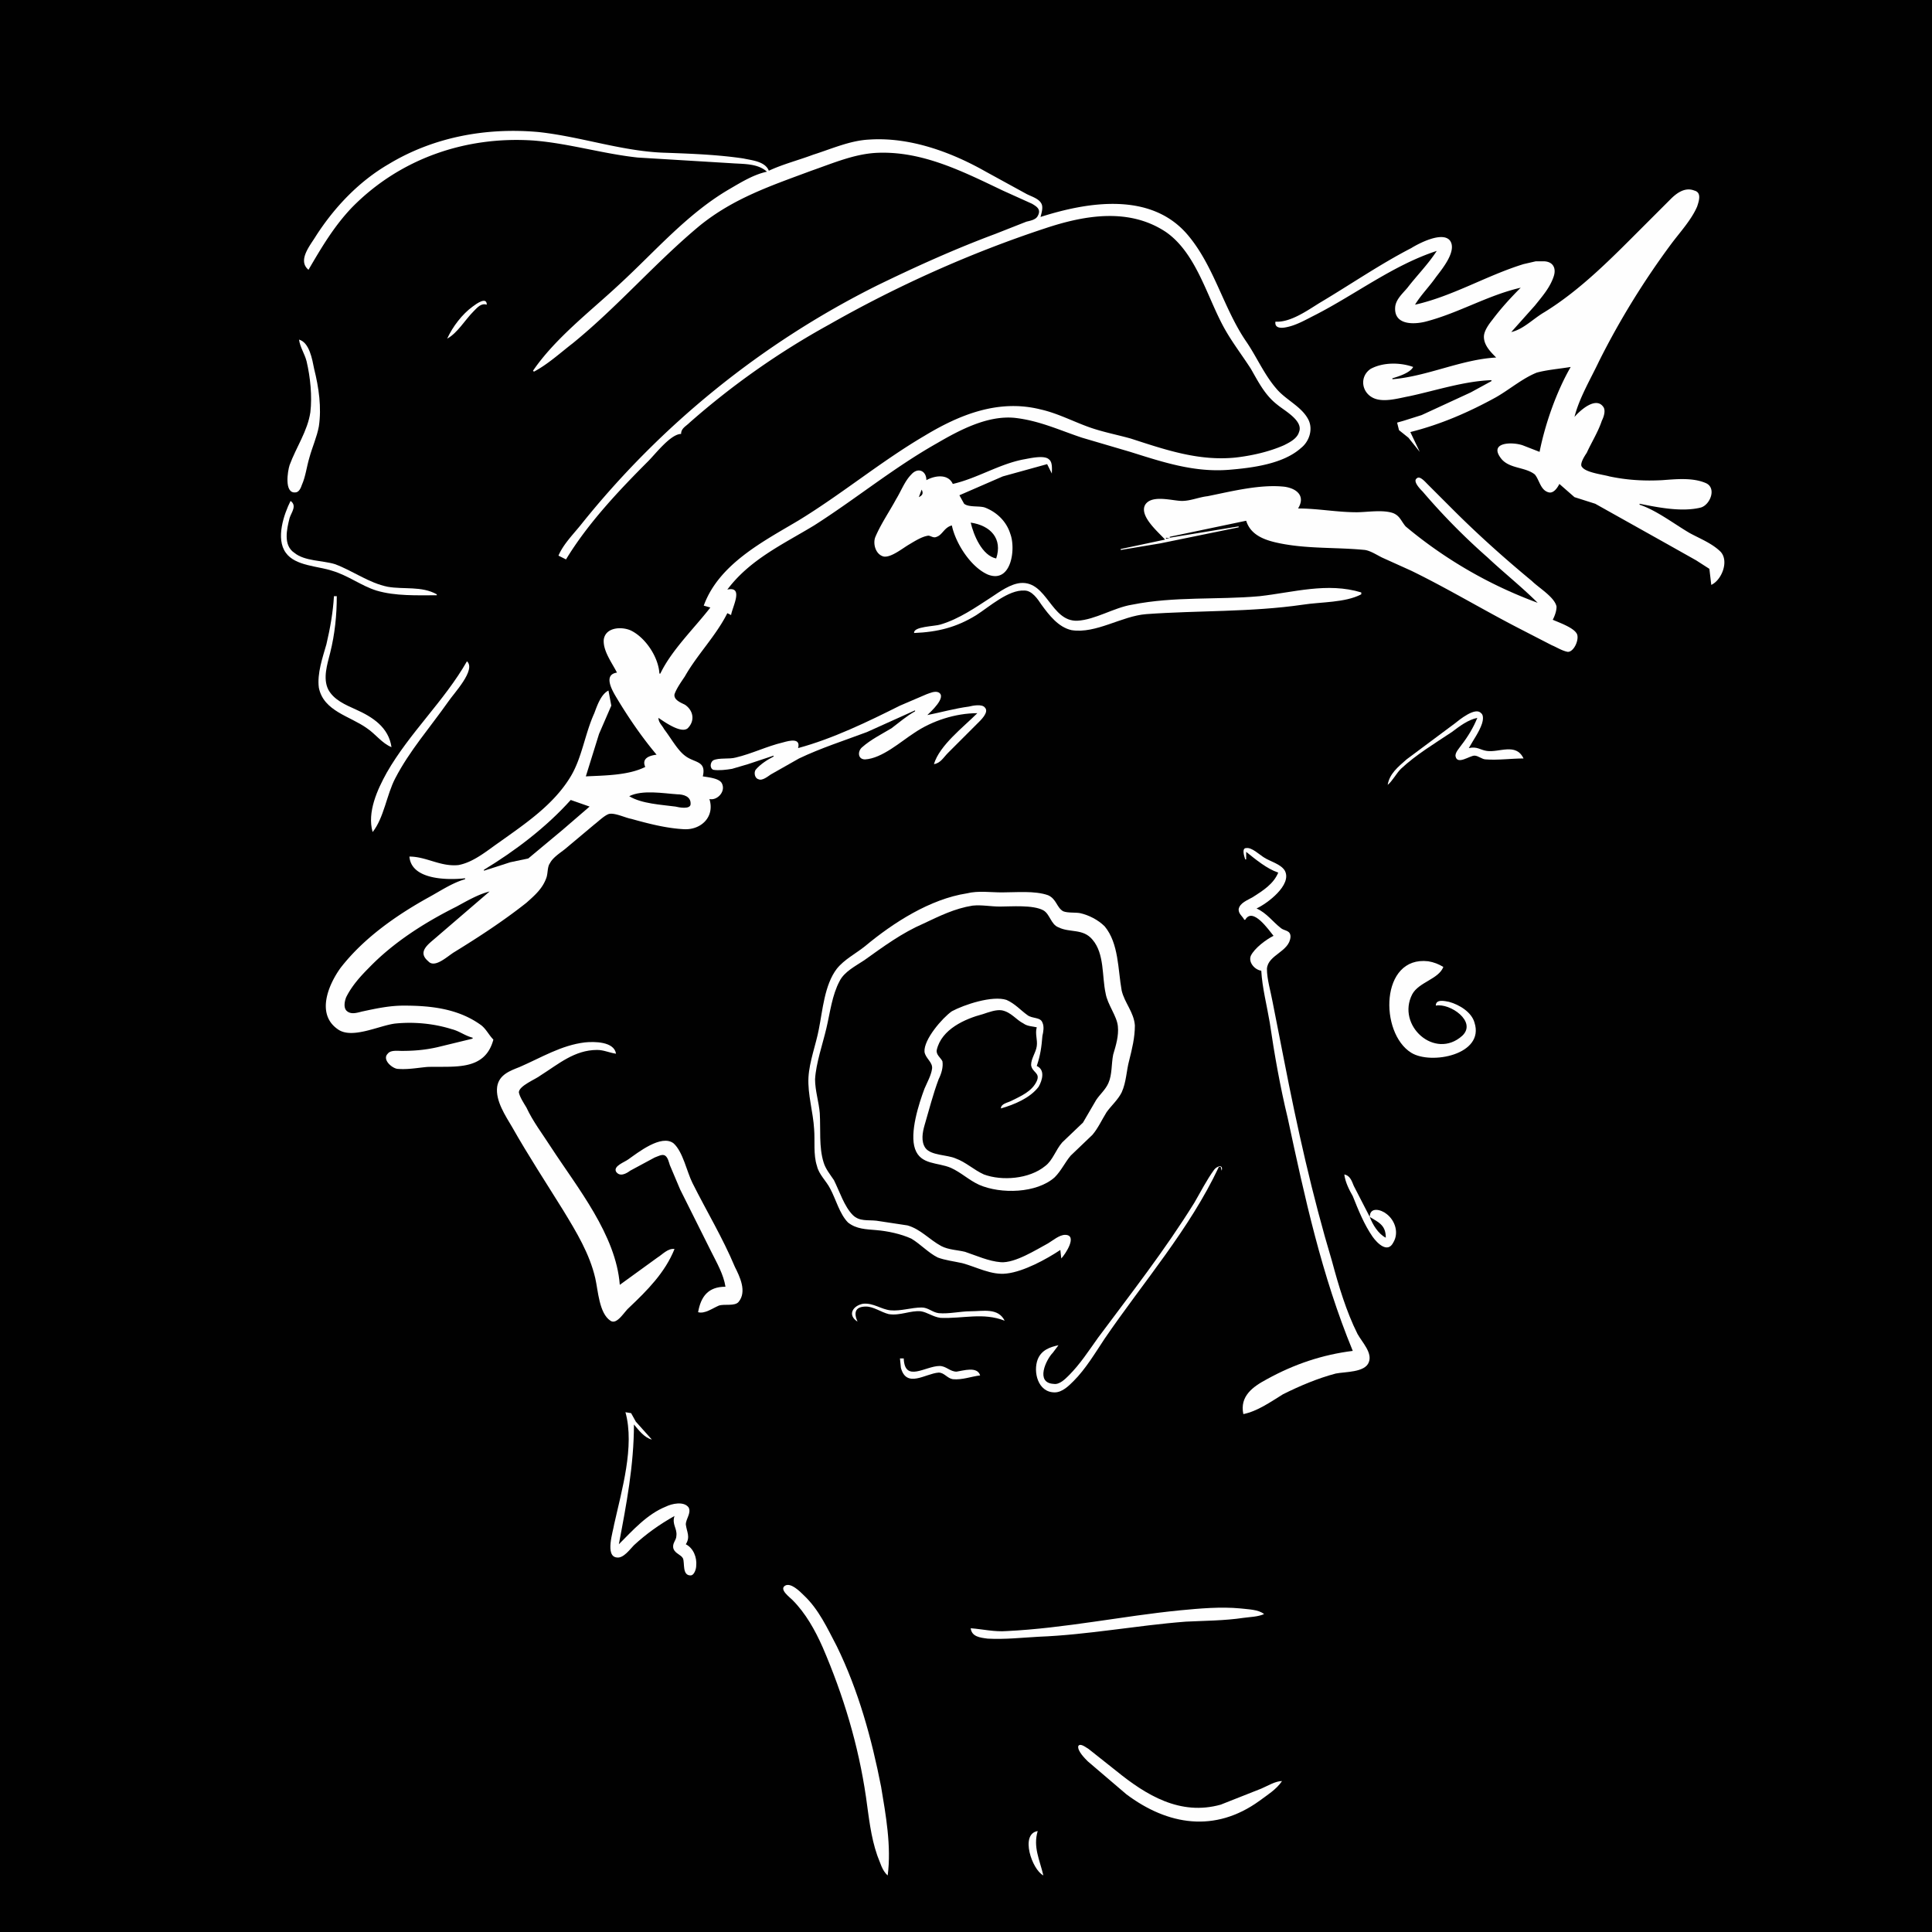
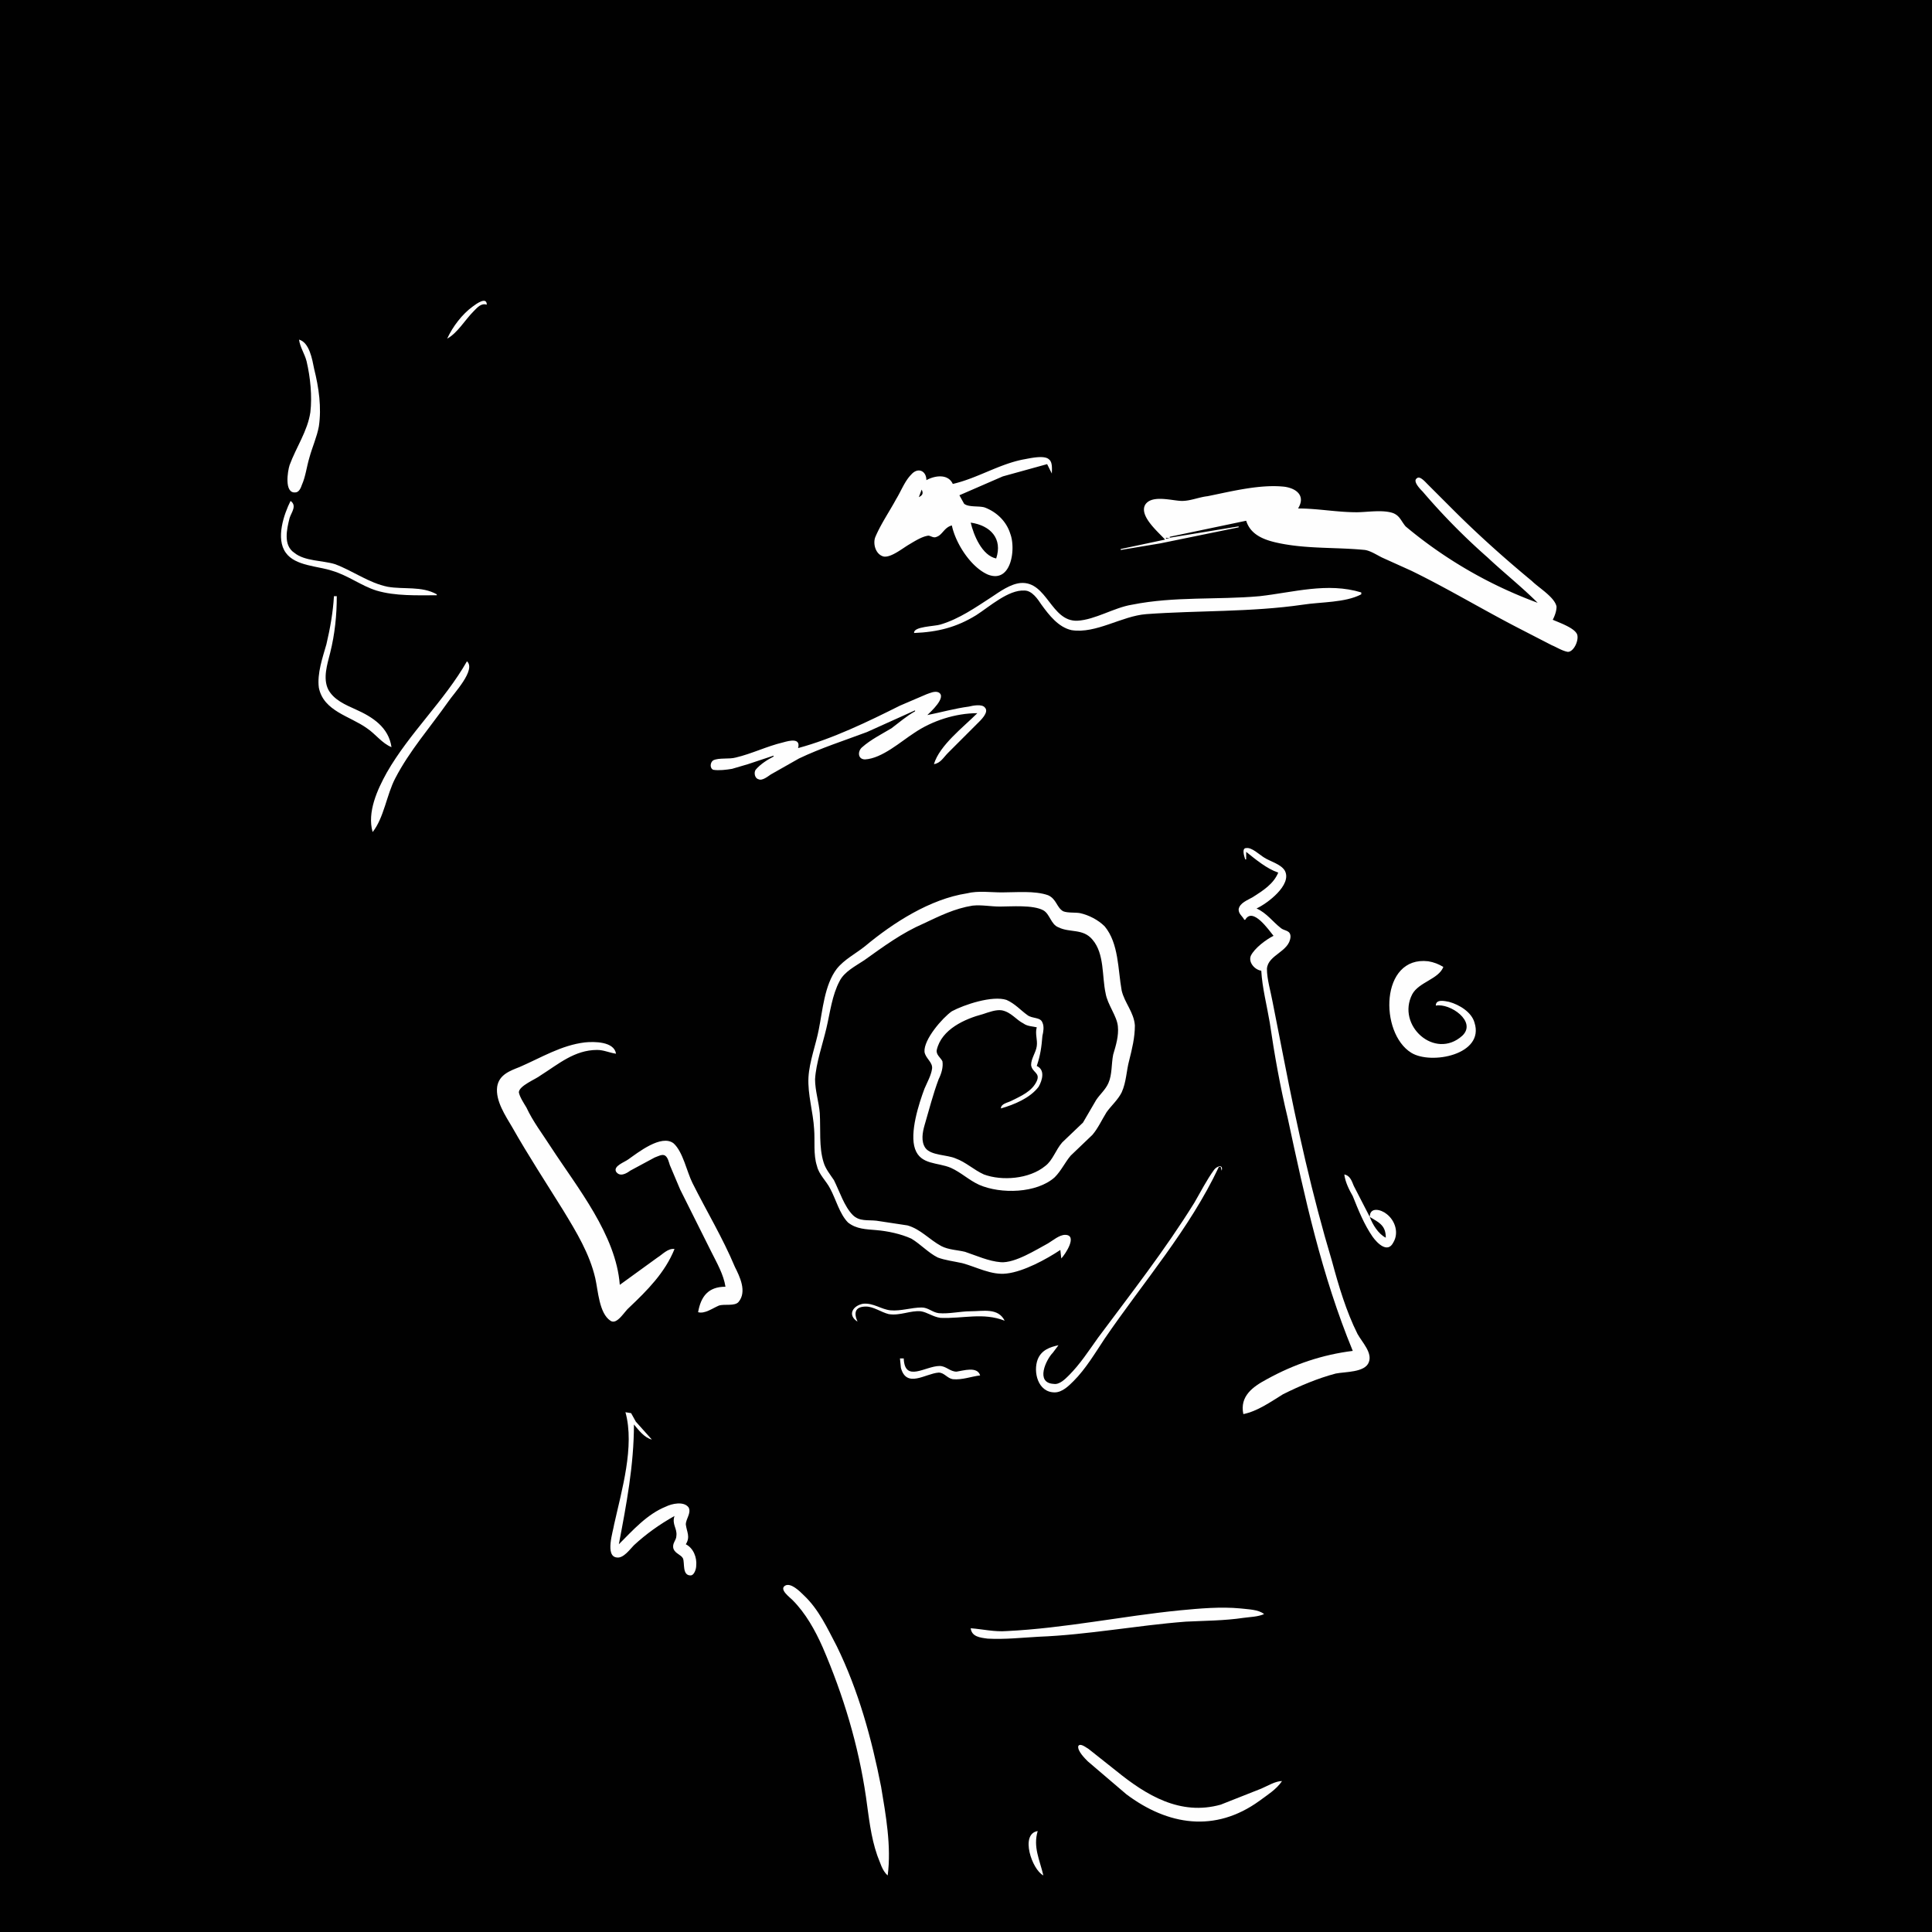
<svg xmlns="http://www.w3.org/2000/svg" version="1.0" viewBox="0 0 2048 2048">
  <title> fosterz 17 </title>
  <desc> f o s t e r z . a r e . f r e e </desc>
  <path d="M0 0v2048h2048V0H0z" style="fill:#010101;stroke:none" />
-   <path d="M327 286c14-24 27-46 46-66 51-52 121-76 193-71 37 3 73 14 110 18l99 6c13 1 28 0 38 9-14 3-27 11-39 18-45 26-79 66-117 101-31 29-68 57-92 92l1 1c15-8 28-20 41-30 48-39 88-86 135-125 36-29 75-42 118-58 23-8 46-18 70-19 48-2 91 20 133 40l31 14c5 3 10 6 6 13-2 4-8 5-12 6l-33 13c-43 16-85 35-126 55a939 939 0 0 0-313 253c-8 10-19 21-24 33l8 4c23-38 56-73 87-104 8-8 24-29 35-29 0-6 5-8 9-12a827 827 0 0 1 148-104c72-41 150-76 229-102 42-14 89-22 128 4 33 23 44 71 63 104 8 14 18 27 27 41 8 14 15 28 28 38 7 6 28 17 23 29-2 7-10 11-16 14-16 7-34 11-51 13-39 4-74-8-111-20-14-4-30-7-44-12-17-6-34-15-52-19-44-11-85 5-123 28-46 27-88 62-134 90-37 22-84 46-100 90l7 2c-17 22-41 45-53 70h-1c-1-17-14-37-29-45-9-5-28-5-30 9-1 12 9 25 14 35-14 2-6 17-2 24 13 22 28 44 44 63-8 1-16 4-12 13-18 9-43 9-63 10l14-45 13-30-3-16c-8 4-12 16-15 24-10 22-13 47-25 67-18 30-48 50-76 70-13 9-27 21-43 24-19 2-34-9-52-9 2 25 41 25 59 23v1c-14 4-27 13-40 20-34 19-68 43-92 74-13 18-26 49-3 65 15 11 44-4 61-6 20-2 41 0 60 6 8 2 14 7 22 9v1l-37 9c-13 3-25 4-38 4-5 0-12-1-15 3-6 6 4 15 10 16 11 1 21-1 32-2 28-1 61 5 70-29-5-5-8-12-14-16-24-17-53-20-81-20-15 0-29 3-43 6-5 1-12 4-17 0-4-3-3-10-1-15 6-12 15-22 24-31 26-27 59-48 93-65 11-6 23-13 35-16l-57 49c-8 7-20 15-8 25 7 8 21-6 28-10 26-16 52-33 76-52 9-8 17-15 21-26 2-5 1-12 4-16 3-6 11-11 16-15l31-26c4-3 10-9 15-11 6-2 18 4 24 5 18 5 37 10 56 11 18 1 33-13 27-32 8 2 18-8 13-17-3-5-14-6-20-7 4-17-9-14-19-22-8-6-15-19-22-28-2-4-6-7-6-12 6 4 24 17 31 11 8-8 6-19-3-25-4-2-12-5-11-11 2-6 7-13 11-19 13-23 33-43 45-67l4 2c1-8 14-31-4-27 24-32 59-48 92-68 44-28 84-61 130-87 24-14 54-30 83-27 26 3 47 13 71 21l51 15c35 11 68 22 105 19 24-2 57-6 76-23 9-7 13-20 8-30-7-14-24-21-34-33-13-15-21-34-32-50-24-35-34-80-62-113-39-46-106-35-156-19 1-4 3-10 1-14-3-6-12-8-17-11l-42-23c-37-21-81-37-124-34-20 1-40 10-59 16-16 6-32 10-47 17-4-10-18-11-27-13-27-4-54-5-81-6-46-1-90-17-136-22-55-5-111 5-159 34-31 18-57 45-77 76-6 10-20 26-8 36m1275 66 25-28c8-10 16-19 20-31 3-9-1-16-11-16h-8l-13 3c-39 12-75 34-115 43 6-10 15-19 22-29 6-8 23-28 15-39-8-10-33 3-41 8-33 17-65 39-97 58-13 8-31 21-47 20-1 7 6 7 11 6 11-2 21-8 31-13 43-22 83-53 129-68-9 14-21 26-31 39-5 6-12 12-13 20-2 20 20 19 32 16 35-9 66-28 101-36-11 11-21 22-30 34-4 5-9 12-9 18 0 9 7 16 13 22-37 2-73 20-110 23v-1c7-2 19-6 22-12-14-5-32-5-45 2-12 8-10 25 3 31 11 5 27 0 38-2 28-6 58-16 87-17v1l-22 12-52 24-19 6-7 2 2 8 10 8 12 15-10-21c32-8 62-21 91-37 14-8 28-20 43-26 11-3 24-4 36-6-15 26-27 60-33 90l-18-7c-12-4-37-3-22 15 9 10 25 8 35 16 5 6 6 17 15 19 5 1 9-5 11-9l16 14 22 7 75 42 32 18 14 9 2 17c11-5 19-25 10-35-9-9-22-14-33-20-17-10-35-24-53-30v-1c20 4 45 9 65 4 10-3 17-21 5-26-14-6-32-4-46-3-19 1-37 0-56-4-7-2-25-4-29-10-3-3 3-12 5-15 5-11 12-22 16-34 2-4 4-10 2-14-8-13-26 4-31 10 5-20 17-40 26-59 22-44 48-86 77-125 9-12 21-25 27-39 2-6 5-15-3-17-10-4-19 3-25 9l-30 30c-32 32-65 66-104 90-12 7-22 18-35 21z" style="fill:#fefefe;stroke:none" />
  <path d="m1612 304 1 1-1-1z" style="fill:#010101;stroke:none" />
  <path d="M474 359c11-6 19-20 28-29 4-4 8-9 14-7 0-9-11-1-15 2-11 8-21 21-27 34m-157 1c1 8 6 15 8 23 4 17 6 37 4 54-3 20-15 37-22 56-2 6-6 30 6 29 4 0 6-5 7-8 4-9 5-19 8-29 3-11 8-22 10-33 3-20 0-41-5-61-2-10-5-28-16-31z" style="fill:#fefefe;stroke:none" />
-   <path d="M1475 402v1-1m106 0 1 1-1-1m87 40-1 3 1-3z" style="fill:#010101;stroke:none" />
  <path d="M1010 513c-5-11-19-9-28-4 0-10-9-14-16-6-7 7-11 18-16 26-7 13-16 26-22 40-3 7 0 19 9 21 8 1 20-9 27-13 5-3 13-8 19-9 3-1 6 3 10 1 6-2 8-10 16-12 4 19 20 44 38 52 25 10 30-27 24-43-4-13-14-23-27-28-6-2-17 0-22-4l-5-9 46-20 47-13 5 10c0-4 1-12-3-15-5-5-21-1-27 0-26 5-49 20-75 26m620 126a471 471 0 0 1-140-81c-5-6-6-11-13-14-11-4-28-1-39-1-21 0-41-4-62-4 8-13-1-21-14-23-26-3-57 5-82 10-9 1-18 5-27 5-10 0-32-7-39 4-7 12 15 30 21 37l-47 10v1l42-7 83-17v-1l-73 12v-1l81-17c5 16 21 21 36 24 30 6 60 4 90 7 6 1 12 5 18 8l31 14c39 19 77 42 116 62l33 17c5 2 11 6 17 7 7 0 13-15 9-20-4-6-18-11-25-14 2-4 4-9 4-14-2-10-19-20-26-27-29-24-57-49-84-76l-27-27c-2-2-8-9-11-6-5 3 4 12 6 14a687 687 0 0 0 69 70c17 16 36 31 53 48z" style="fill:#fefefe;stroke:none" />
  <path d="m981 509 1 1-1-1m-4 10-3 8c4-2 5-4 3-8z" style="fill:#010101;stroke:none" />
  <path d="M308 531c-7 14-16 40-5 55 10 14 34 14 49 19 17 5 31 16 47 21 20 6 43 5 64 5v-1c-16-9-35-5-52-8-20-4-37-17-56-24-13-4-32-3-43-12-12-8-8-25-5-37 2-6 8-13 1-18z" style="fill:#fefefe;stroke:none" />
  <path d="M1029 554c3 13 12 35 27 38 7-21-6-35-27-38m207 16v1h4l-4-1z" style="fill:#010101;stroke:none" />
  <path d="M969 671c25-1 45-6 66-19 14-9 34-27 51-26 8 0 14 9 18 15 8 11 18 24 32 27 26 4 53-15 79-17 55-4 111-2 166-10 19-3 45-2 62-11v-2c-36-11-72 0-108 4-45 4-90 0-135 9-19 3-39 16-58 17-28 1-32-42-60-40-11 1-22 9-31 15-17 11-34 23-54 29-6 2-29 2-28 9m-615-39c-1 17-4 34-8 51-4 14-10 31-8 46 5 25 33 30 51 43 9 6 16 16 26 20-3-21-20-32-38-40-11-5-23-10-29-21-6-12-1-27 2-39 5-20 7-40 7-60h-3m141 69c-24 42-61 76-85 118-10 18-21 42-15 63 12-15 15-40 24-57 15-29 37-54 56-81 6-9 30-34 20-43m351 92c3-11-9-8-16-6-17 4-33 12-50 16-7 2-18 0-24 3-3 2-4 8 0 10 6 1 14 0 20-1l17-5 27-9v1c-6 3-14 8-19 14-2 3-1 9 3 10 4 2 10-3 13-5l30-17c23-11 48-19 72-28l51-23v1c-9 5-17 12-25 18-10 6-22 12-31 20-5 4-5 13 3 13 18-1 38-19 52-28 19-13 44-21 67-21-15 15-40 34-46 54 7-1 10-7 15-12l31-31c3-3 13-12 8-17-3-4-13-2-17-1-15 2-29 6-44 9 3-3 21-19 12-24-4-2-10 1-13 2l-28 12c-34 17-71 35-108 45z" style="fill:#fefefe;stroke:none" />
-   <path d="m970 752 1 1-1-1z" style="fill:#010101;stroke:none" />
-   <path d="M1471 832c5-4 9-12 14-17 16-15 36-27 54-39 8-6 17-13 27-15-4 10-10 20-17 29-2 3-7 8-6 12 2 9 15-1 20-1 4 0 8 4 12 4 13 1 27-1 40-1-8-17-26-6-39-8-7-1-10-5-19-3 5-9 11-17 14-26 1-3 2-9-1-11-6-7-23 7-28 11l-51 38c-9 8-18 15-20 27z" style="fill:#fefefe;stroke:none" />
-   <path d="m982 758 1 1-1-1m-2 1 1 1-1-1m-159 41v1-1m-154 44c13 8 34 9 49 11 4 1 15 3 16-2 1-9-8-11-14-11-15-1-37-5-51 2m-62 4c-26 29-59 54-92 74v1l28-9 19-4 36-30 29-25-20-7z" style="fill:#010101;stroke:none" />
  <path d="M1320 911h1v-8c10 8 22 18 34 22-5 12-16 19-27 26-5 3-14 6-15 13 0 5 4 7 6 11h1c8-14 25 11 30 17-8 4-20 13-24 21-3 7 4 15 11 16 1 18 6 37 9 55 5 34 11 68 19 101 18 84 36 167 69 247-32 4-62 14-91 30-15 8-29 18-25 37 15-3 29-13 42-21 18-9 37-17 56-22 10-2 31-1 35-12 4-10-7-21-12-30-12-24-20-51-27-77-21-70-37-142-51-214l-12-61c-2-11-6-24-6-35 1-15 24-18 25-34 0-7-6-6-10-9-9-7-15-16-26-21 11-5 38-25 30-40-4-7-16-10-22-14-5-3-13-11-19-10-5 0-2 9-1 12z" style="fill:#fefefe;stroke:none" />
  <path d="m511 923 1 1-1-1m-2 1 1 1-1-1m-12 5 1 1-1-1m-3 1 1 1-1-1m25 14 1 1-1-1z" style="fill:#010101;stroke:none" />
  <path d="m1124 1325 1 9c4-4 18-25 4-25-6 0-13 6-18 9-13 7-35 21-50 20-13-1-26-7-38-11-8-2-17-2-25-6-13-7-22-18-36-22l-33-5c-9-1-18 1-25-6-9-9-14-25-20-37-4-6-9-12-11-19-5-16-3-35-4-52-1-12-5-24-5-36 1-17 8-37 12-54s6-35 14-50c5-10 17-16 26-22 21-15 40-29 63-39 17-8 33-16 52-19 10-1 19 1 29 1 12 0 35-2 46 4 7 4 8 15 16 18 12 6 26 1 36 13 13 15 10 39 14 57 2 12 12 24 13 35 1 10-2 20-5 30-2 10-1 21-5 30-3 7-9 12-13 18l-14 24-22 21c-7 8-10 19-18 25-17 14-46 16-65 9-11-5-19-13-30-17-9-4-26-3-32-11-5-7-3-17-1-24 5-17 9-33 15-49 3-6 5-13 4-19-2-4-7-7-6-12 5-22 30-33 49-38 6-2 14-5 20-4 10 2 15 10 23 14 4 3 10 3 14 4-2 7 1 13 0 20s-6 13-6 20c1 8 10 8 6 17-5 11-17 16-27 21-4 2-11 3-11 8 14-4 31-11 40-23 4-7 7-18-2-22 4-12 5-20 6-32 1-4 2-10 0-14-2-6-11-4-16-8-7-5-13-12-22-16-15-5-45 5-58 12-10 7-30 30-29 43 1 7 9 11 8 18s-5 14-8 21c-6 16-16 47-10 64s24 14 38 20c11 5 19 13 30 18 23 10 61 9 80-8 7-7 11-16 17-23l23-22c6-7 10-16 15-24 5-7 12-13 16-21 5-11 5-23 8-34 3-12 6-24 6-37-1-14-11-24-14-37-4-22-3-50-18-68-7-7-17-12-26-14-5-1-13 0-18-2-7-4-7-13-16-17-14-5-34-3-49-3-12 0-25-2-37 1-39 6-78 31-108 56-10 8-22 14-30 24-13 17-15 44-19 64-3 16-10 34-11 51-1 18 5 37 6 55 1 12-1 27 3 39 2 9 10 16 14 24 6 11 10 27 19 36 9 7 19 7 30 8 12 1 26 4 37 9 10 6 18 15 28 20 8 3 17 4 26 6 15 4 31 13 47 11 18-2 42-15 57-25m398-259c15-3 44 17 28 32-29 26-70-11-53-44 7-13 28-16 33-29-5-3-10-5-16-6-51-6-52 76-18 97 21 13 78 2 67-32-3-11-16-19-27-22-5-1-14-3-14 4m-807 258c-7-1-13 6-18 9l-40 29c-4-53-45-103-73-146-9-14-19-27-26-42-3-5-7-11-8-16 0-7 18-14 23-18 19-12 36-27 60-27 7 0 13 3 20 4-2-13-23-13-33-12-25 3-46 16-69 26-10 4-22 8-24 21-2 15 9 31 16 43 17 30 36 59 54 88 14 23 28 46 34 72 3 13 4 37 16 45 7 5 15-10 20-14 19-18 38-37 48-62m54 40c-18 0-26 10-29 27 7 2 15-4 22-7 6-2 17 1 21-4 9-11 1-27-4-37-13-31-30-59-45-89-6-12-10-33-20-42-13-10-38 10-48 17-4 3-16 7-13 13 4 6 11 2 15-1l26-14c3-1 8-4 11-2s4 7 5 10l11 26 33 66c6 12 13 24 15 37m353 62c-9 2-18 5-22 15-5 13 0 35 18 35 8 0 15-7 20-12 13-13 23-30 33-45 41-60 90-116 121-182h2l1 4c2-7-5-5-8-1-8 11-14 23-21 35-31 50-67 96-102 143-10 14-19 28-31 40-4 4-10 10-16 9-20-1-8-26-1-33l6-8m303-181c1 8 5 16 9 23 6 15 12 30 21 43 5 7 16 18 22 6 6-10 2-23-7-30-6-5-18-8-18 3l-17-33c-2-5-4-11-10-12z" style="fill:#fefefe;stroke:none" />
  <path d="M1452 1290c3 8 9 18 17 22 0-13-7-16-17-22z" style="fill:#010101;stroke:none" />
  <path d="M909 1401c-4-9-3-16 9-16 8 0 16 6 24 8 12 2 23-4 34-3 7 1 13 6 21 7 24 1 45-6 68 3-7-14-23-10-36-10-11 0-23 3-34 2-7-1-11-6-18-6-11 0-22 4-33 3-10-1-18-8-29-7-11 2-17 12-6 19m45 39 1 10c6 22 26 6 40 5 6 0 9 6 15 7 10 1 20-3 29-4-3-10-18-5-25-4-7 0-11-6-18-6-15 0-37 18-38-8h-4m-291 57c10 36-4 83-12 119-1 7-10 34 3 35 7 1 14-9 18-13 13-12 27-22 43-31-3 9 3 13 2 21 0 5-5 8-3 14 2 5 8 6 10 10 2 5-1 18 8 18 4 0 6-7 6-10 1-9-3-19-11-23 5-8 1-13 0-21 0-6 6-12 3-18-5-7-18-4-24-1-20 8-35 25-50 40 8-42 16-84 16-127 5 6 11 14 19 16l-17-19-5-9-6-1m278 491c4-31-2-64-7-94-10-51-24-102-47-149-10-19-19-39-35-54-4-4-14-14-20-10s5 12 8 15c14 14 24 32 32 50 22 51 38 104 46 159 3 21 5 42 12 62 3 7 5 16 11 21m88-262c1 9 10 10 18 11 18 1 36-1 54-2 52-2 104-12 156-16 20-1 41-1 61-4 7-1 15-1 22-4-6-5-17-5-25-6-21-2-43 0-64 2-61 6-122 19-184 22-13 1-25-2-38-3m330 162c-7 0-15 5-22 8l-43 17c-43 12-79-10-111-36l-29-23c-2-1-9-7-11-3-1 5 7 13 10 16l41 35c44 33 94 41 141 7 8-6 18-12 24-21m-253 100c-4-17-11-30-6-47-19 3-6 41 6 47z" style="fill:#fefefe;stroke:none" />
</svg>